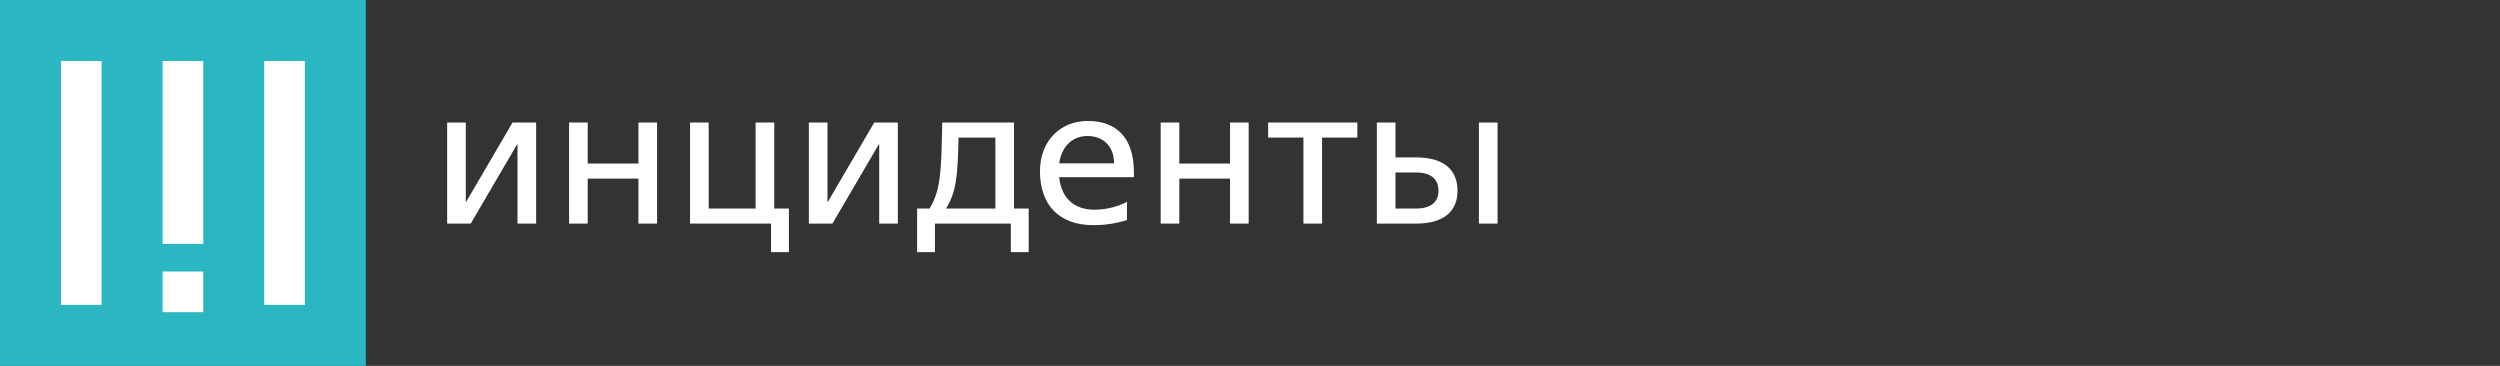
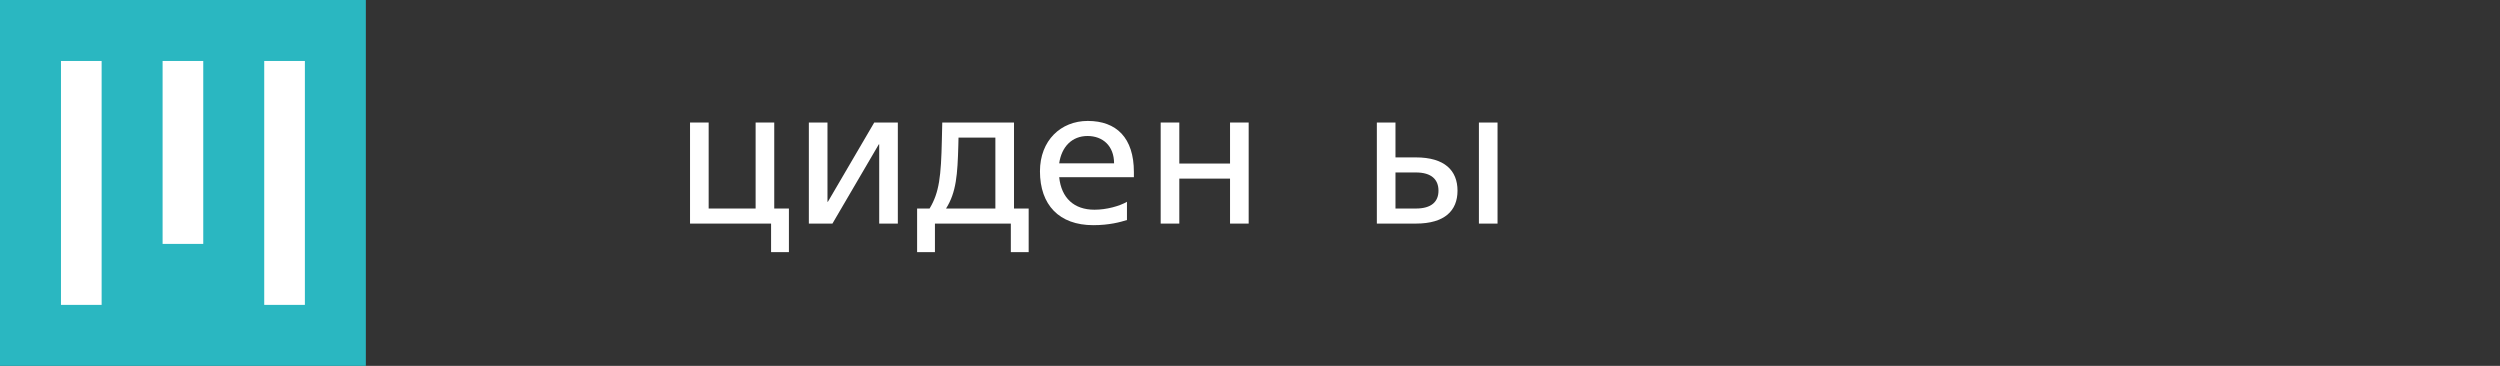
<svg xmlns="http://www.w3.org/2000/svg" width="246" height="36" viewBox="0 0 246 36" fill="none">
  <rect x="0" y="0" width="246" height="36" fill="#333333" stroke="none" />
  <rect width="36" height="36" fill="#2AB7C1" />
-   <rect x="16" y="30.717" width="4" height="4" transform="rotate(-90 16 30.717)" fill="white" />
  <rect x="6" y="30" width="24" height="4" transform="rotate(-90 6 30)" fill="white" />
  <rect x="26" y="30" width="24" height="4" transform="rotate(-90 26 30)" fill="white" />
  <rect x="16" y="24" width="18" height="4" transform="rotate(-90 16 24)" fill="white" />
-   <path d="M44 22.001H46.321L50.883 14.201H50.922V22.001H52.755V12.056H50.435L45.872 19.856H45.833V12.056H44V22.001Z" fill="white" />
-   <path d="M55.997 22.001H57.83V17.575H62.822V22.001H64.655V12.056H62.822V16.093H57.83V12.056H55.997V22.001Z" fill="white" />
  <path d="M75.874 24.809H77.629V20.519H76.186V12.056H74.353V20.519H69.732V12.056H67.899V22.001H75.874V24.809Z" fill="white" />
  <path d="M79.591 22.001H81.912L86.475 14.201H86.514V22.001H88.347V12.056H86.026L81.463 19.856H81.424V12.056H79.591V22.001Z" fill="white" />
  <path d="M90.243 20.519V24.809H91.998V22.001H99.466V24.809H101.221V20.519H99.778V12.056H92.719L92.68 13.733C92.602 17.341 92.427 18.94 91.471 20.519H90.243ZM94.299 14.318L94.318 13.538H97.945V20.519H93.09C94.104 18.92 94.221 17.165 94.299 14.318Z" fill="white" />
  <path d="M111.575 17.438V16.931C111.575 13.558 109.859 11.9 107.032 11.9C104.399 11.9 102.332 13.811 102.332 16.853C102.332 20.168 104.224 22.157 107.578 22.157C109.177 22.157 110.269 21.845 110.893 21.65V19.856C110.152 20.285 108.884 20.636 107.695 20.636C105.686 20.636 104.438 19.486 104.224 17.438H111.575ZM107.012 13.382C108.514 13.382 109.625 14.357 109.625 16.073H104.224C104.458 14.435 105.491 13.382 107.012 13.382Z" fill="white" />
  <path d="M114.211 22.001H116.044V17.575H121.036V22.001H122.869V12.056H121.036V16.093H116.044V12.056H114.211V22.001Z" fill="white" />
-   <path d="M128.258 22.001H130.091V13.538H133.562V12.056H124.787V13.538H128.258V22.001Z" fill="white" />
  <path d="M135.482 22.001H139.324C142.151 22.001 143.419 20.734 143.419 18.764C143.419 16.775 142.151 15.488 139.324 15.488H137.315V12.056H135.482V22.001ZM137.315 20.519V16.97H139.324C140.864 16.97 141.547 17.672 141.547 18.764C141.547 19.837 140.864 20.519 139.324 20.519H137.315ZM145.525 22.001H147.358V12.056H145.525V22.001Z" fill="white" />
</svg>